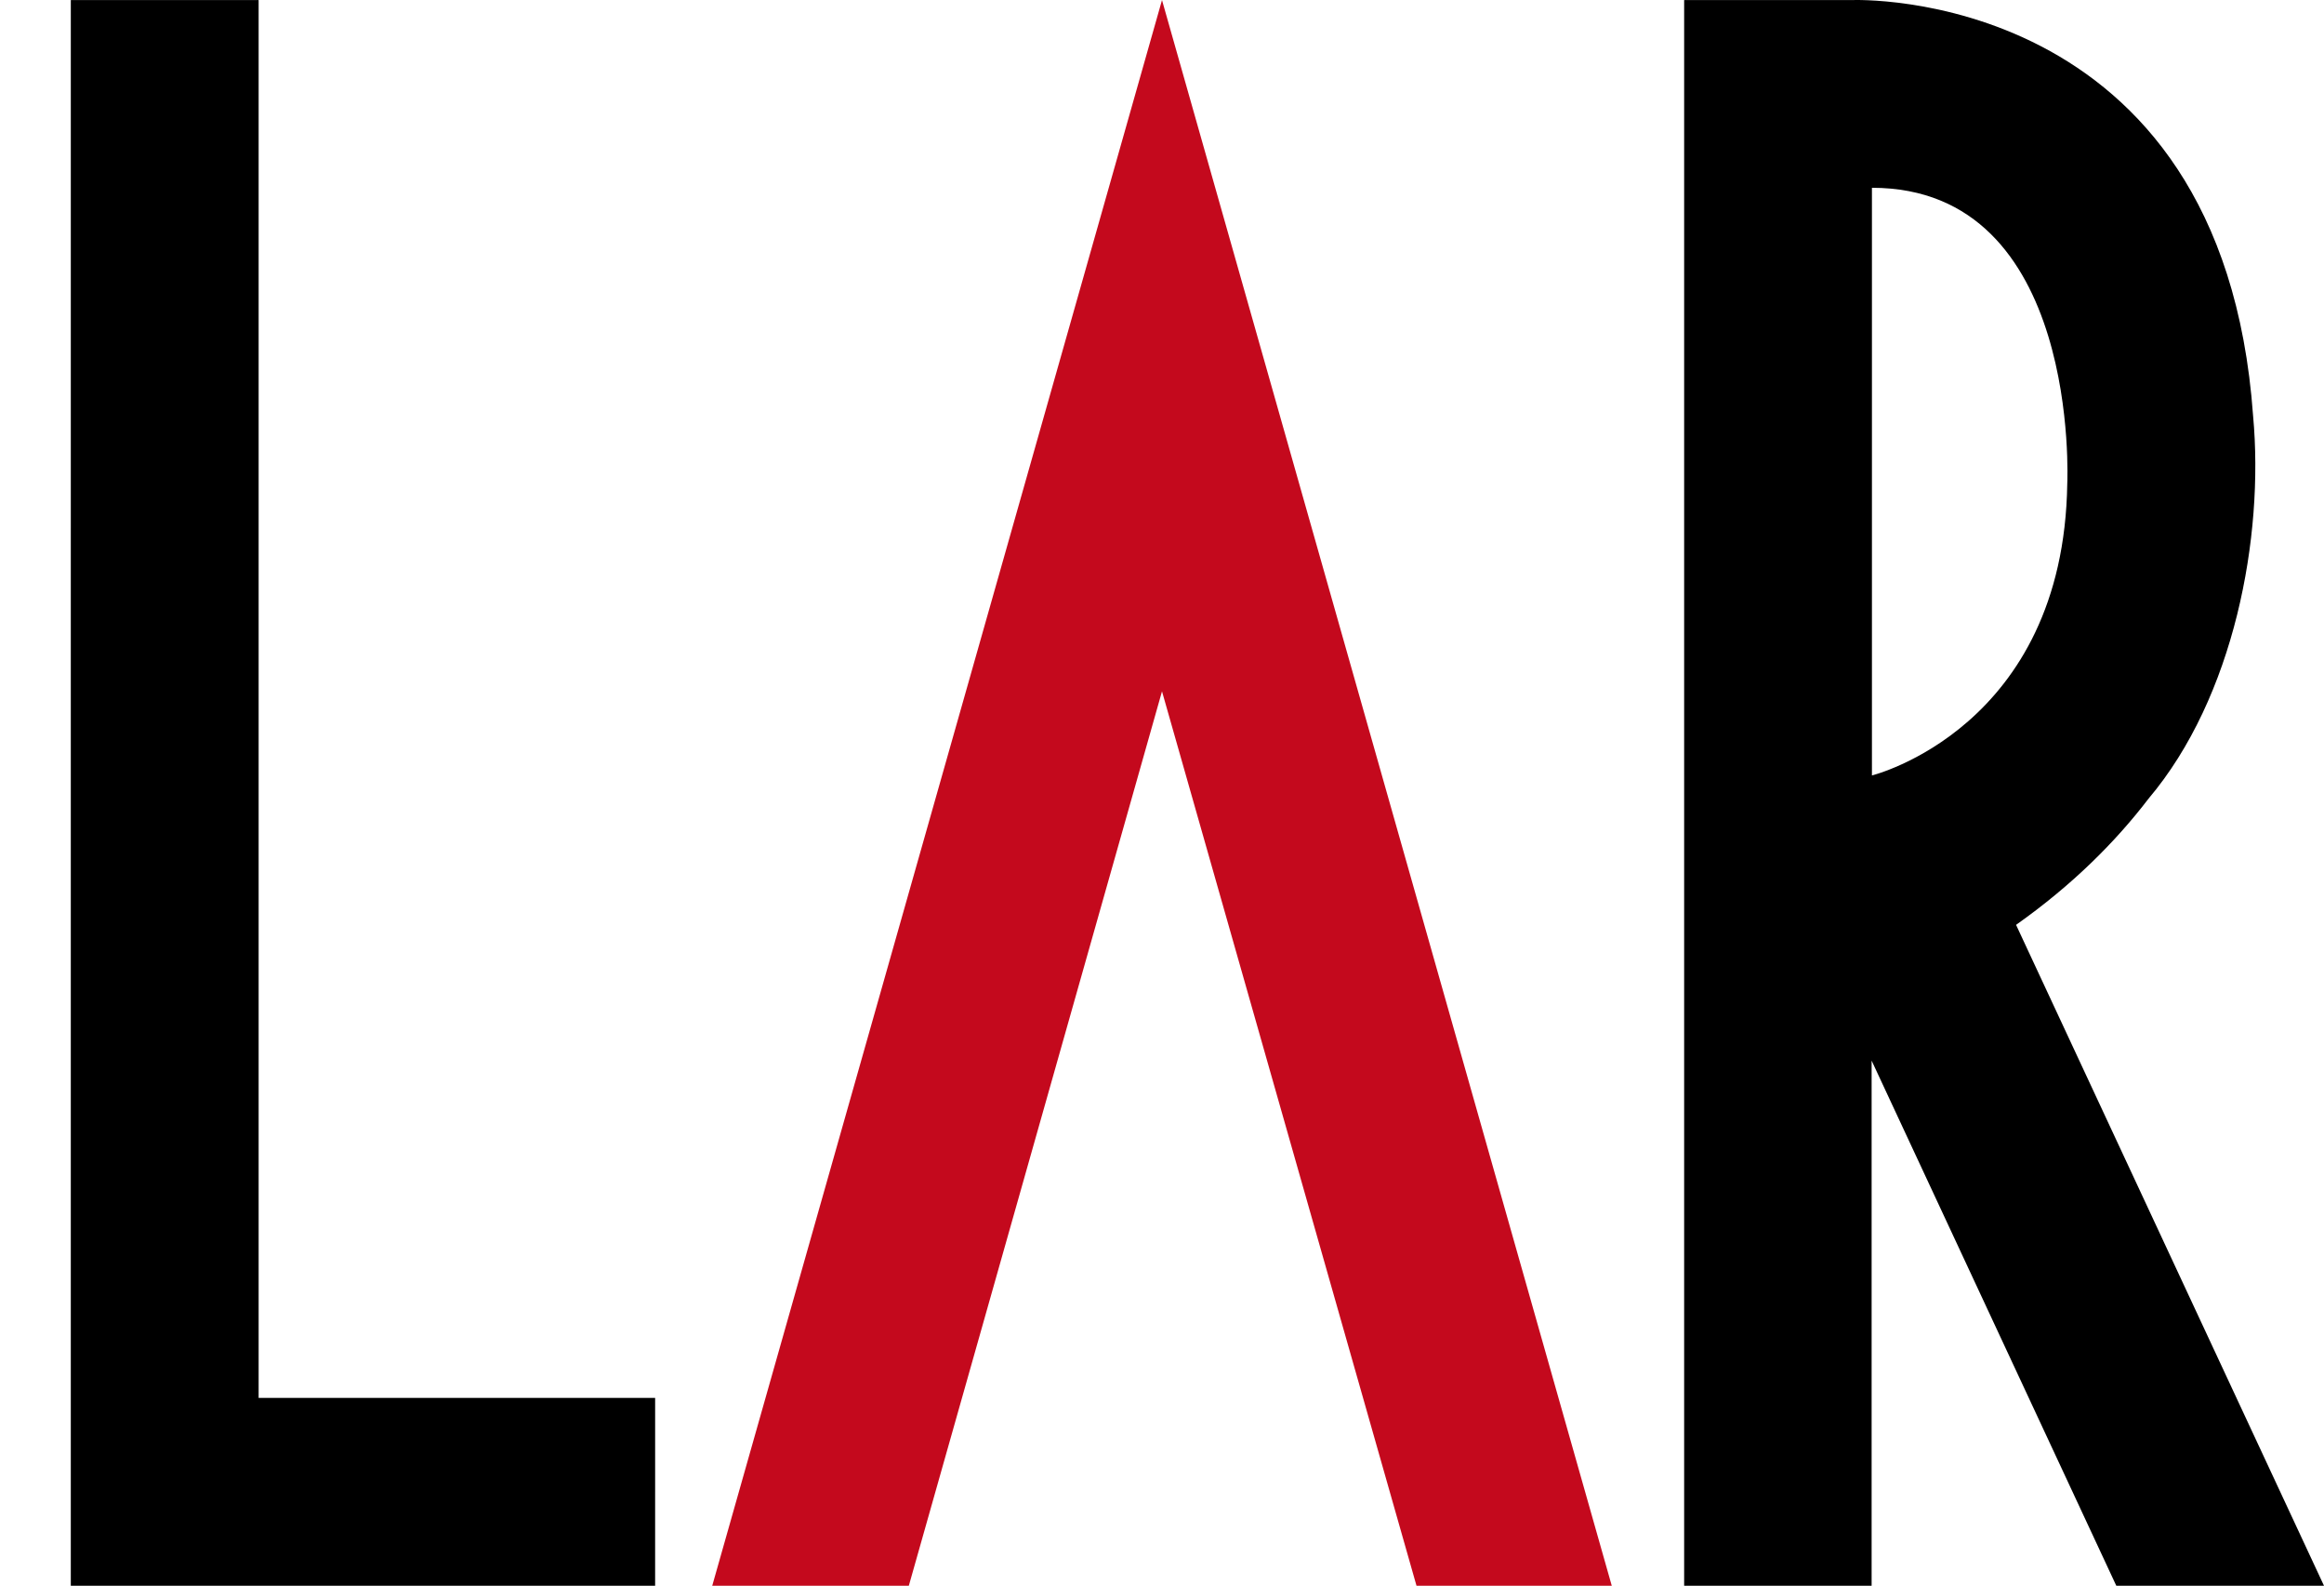
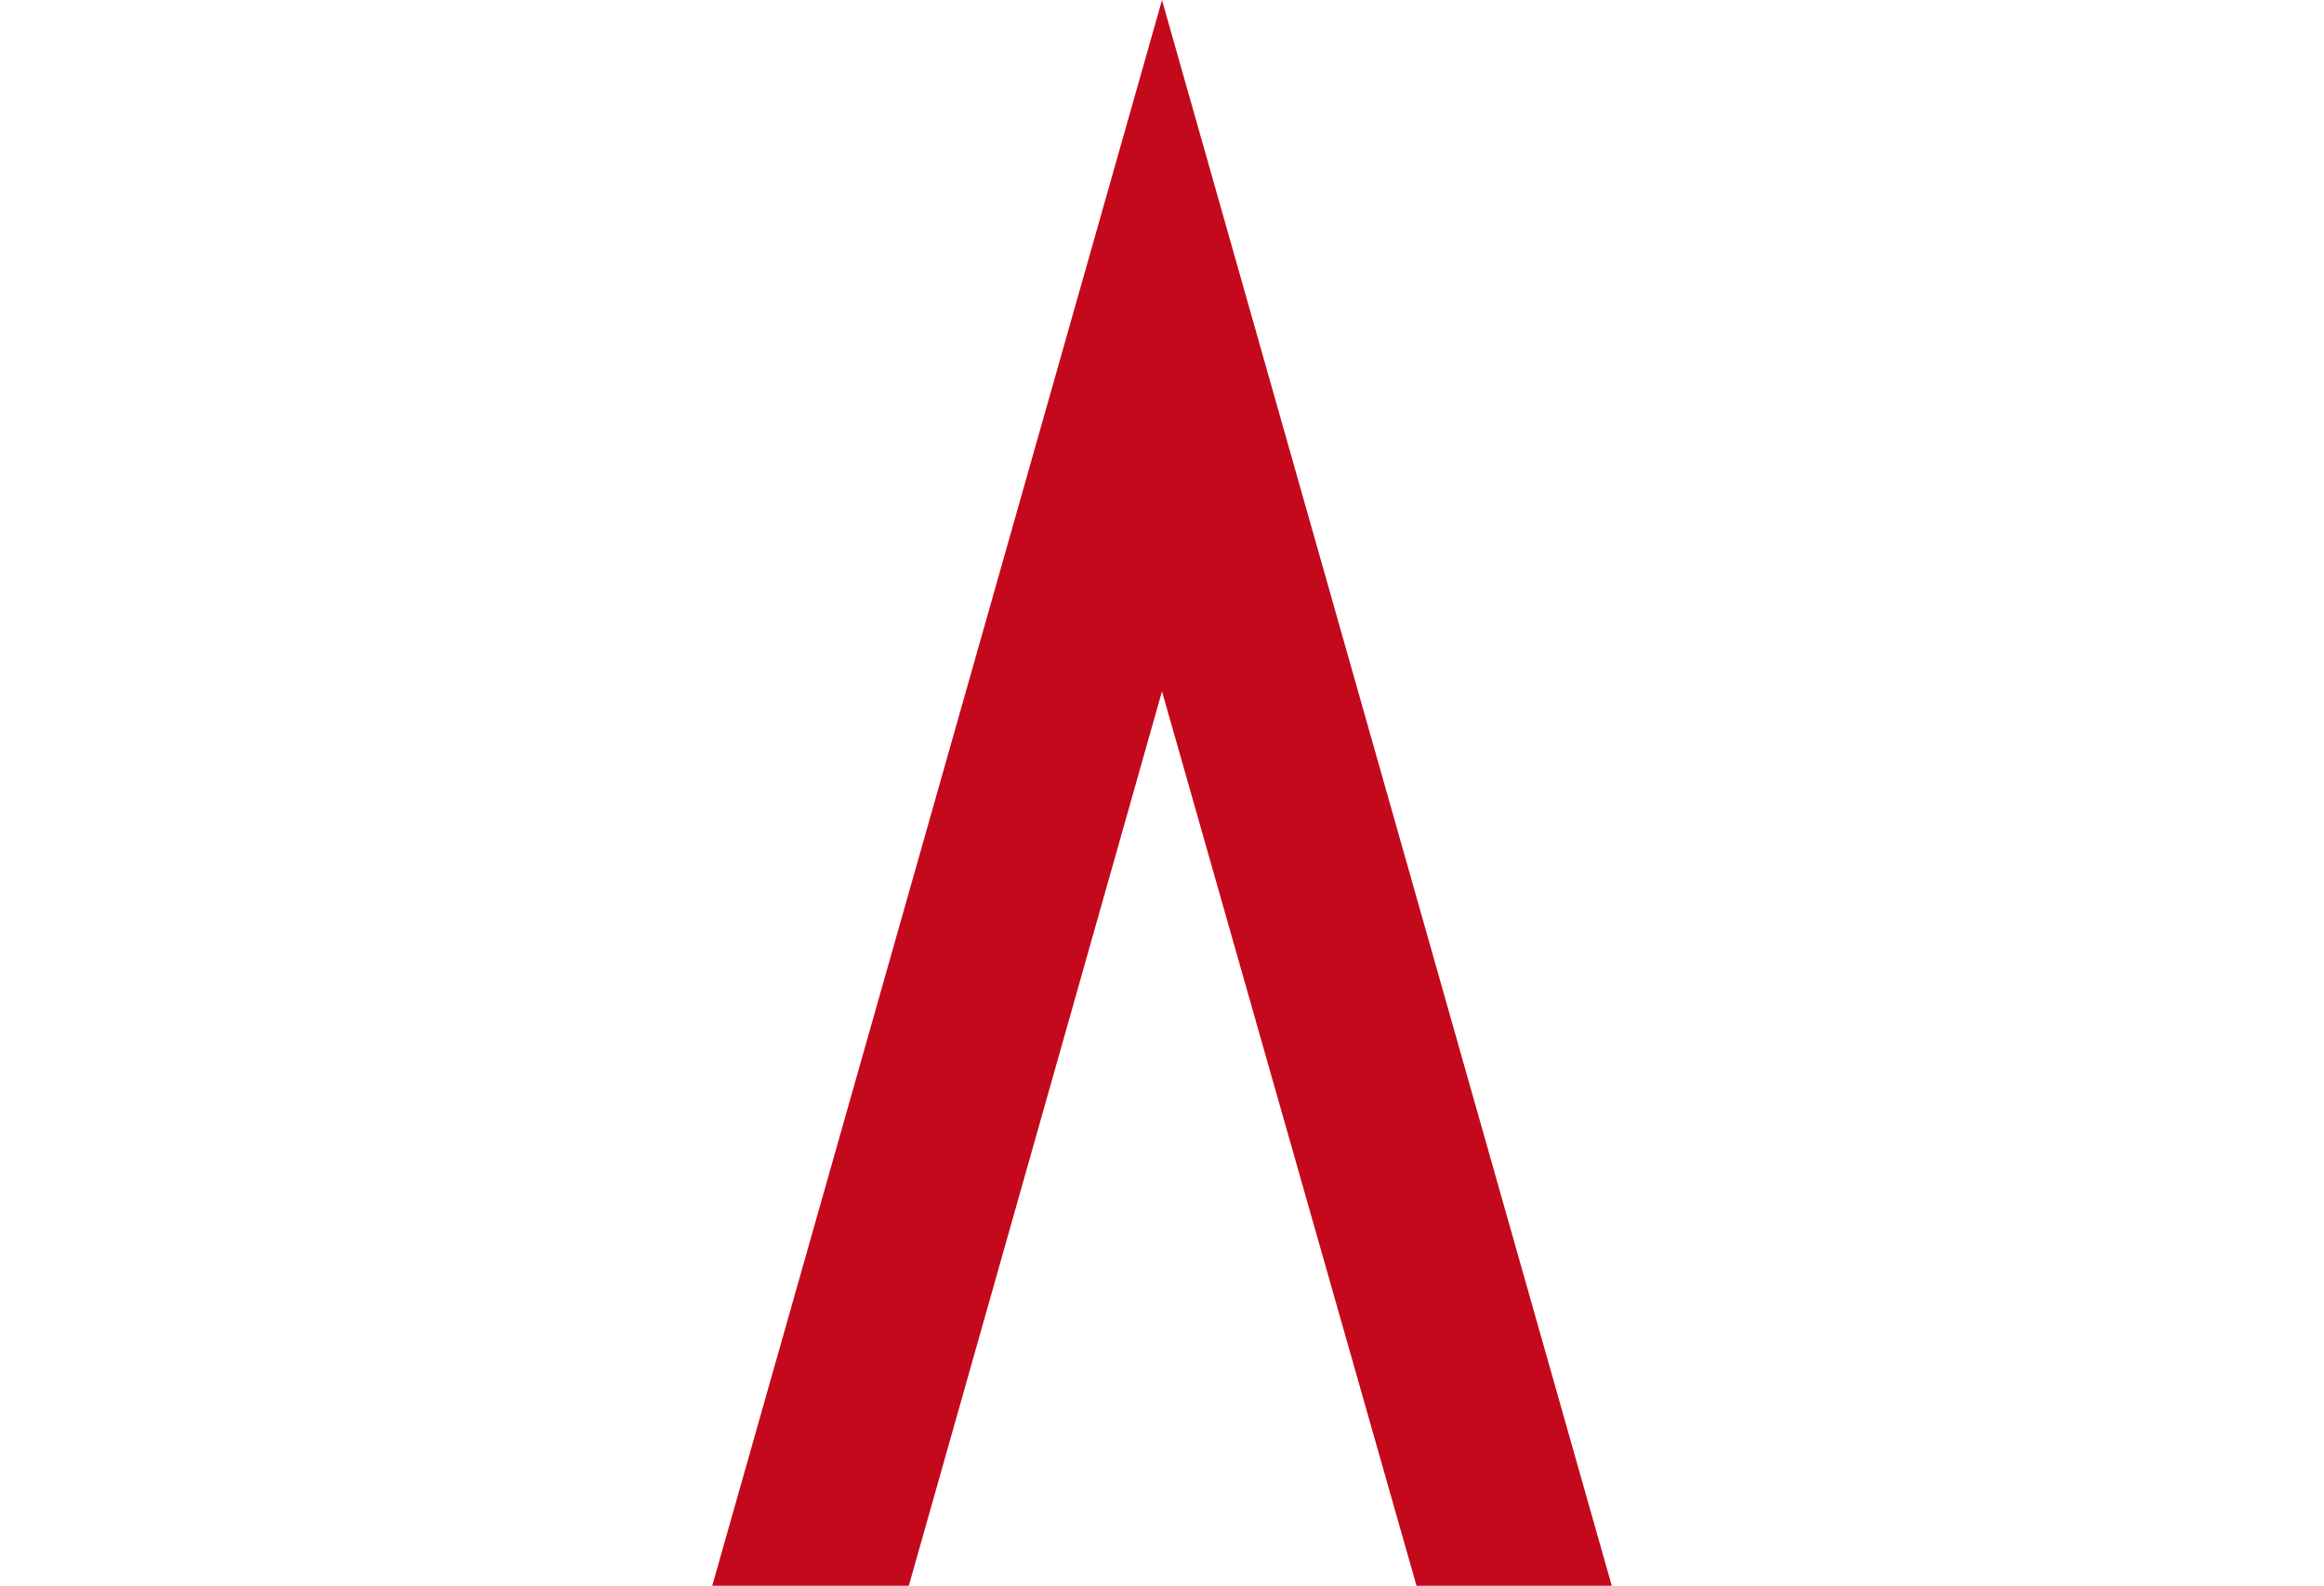
<svg xmlns="http://www.w3.org/2000/svg" version="1.1" id="Logo" x="0px" y="0px" viewBox="0 0 1920 1310" style="enable-background:new 0 0 1920 1310;" xml:space="preserve">
  <style type="text/css">
	.st0{fill-rule:evenodd;clip-rule:evenodd;fill:none;}
	.st1{fill-rule:evenodd;clip-rule:evenodd;}
	.st2{fill-rule:evenodd;clip-rule:evenodd;fill:#C4091D;}
</style>
  <g>
    <rect id="area" y="0.06" class="st0" width="1920" height="1309.94" />
    <g id="LAR">
-       <path id="R" class="st1" d="M1665.59,764.03c46.59-32.93,82.24-68.64,109.5-104.32c70.64-83.66,95.55-215.72,86.33-316.11    C1835.99-12.68,1530.15,0.06,1530.15,0.06h-138.77V1310c49.69,0,154.88,0,154.88,0V876.18L1748.41,1310c140.1,0,171.59,0,171.59,0    L1665.59,764.03z M1546.52,640.6V155.13c172.96,0,161.38,244.23,161.38,244.23C1705,601.5,1546.52,640.6,1546.52,640.6z" />
      <polygon id="A" class="st2" points="1331.58,1310 960,0.06 588.42,1310 750.83,1310 960,571.12 1170.26,1310   " />
-       <polygon id="L" class="st1" points="58.5,0.06 213.67,0.06 213.67,1154.82 541.25,1154.82 541.24,1310 58.49,1310   " />
    </g>
  </g>
</svg>